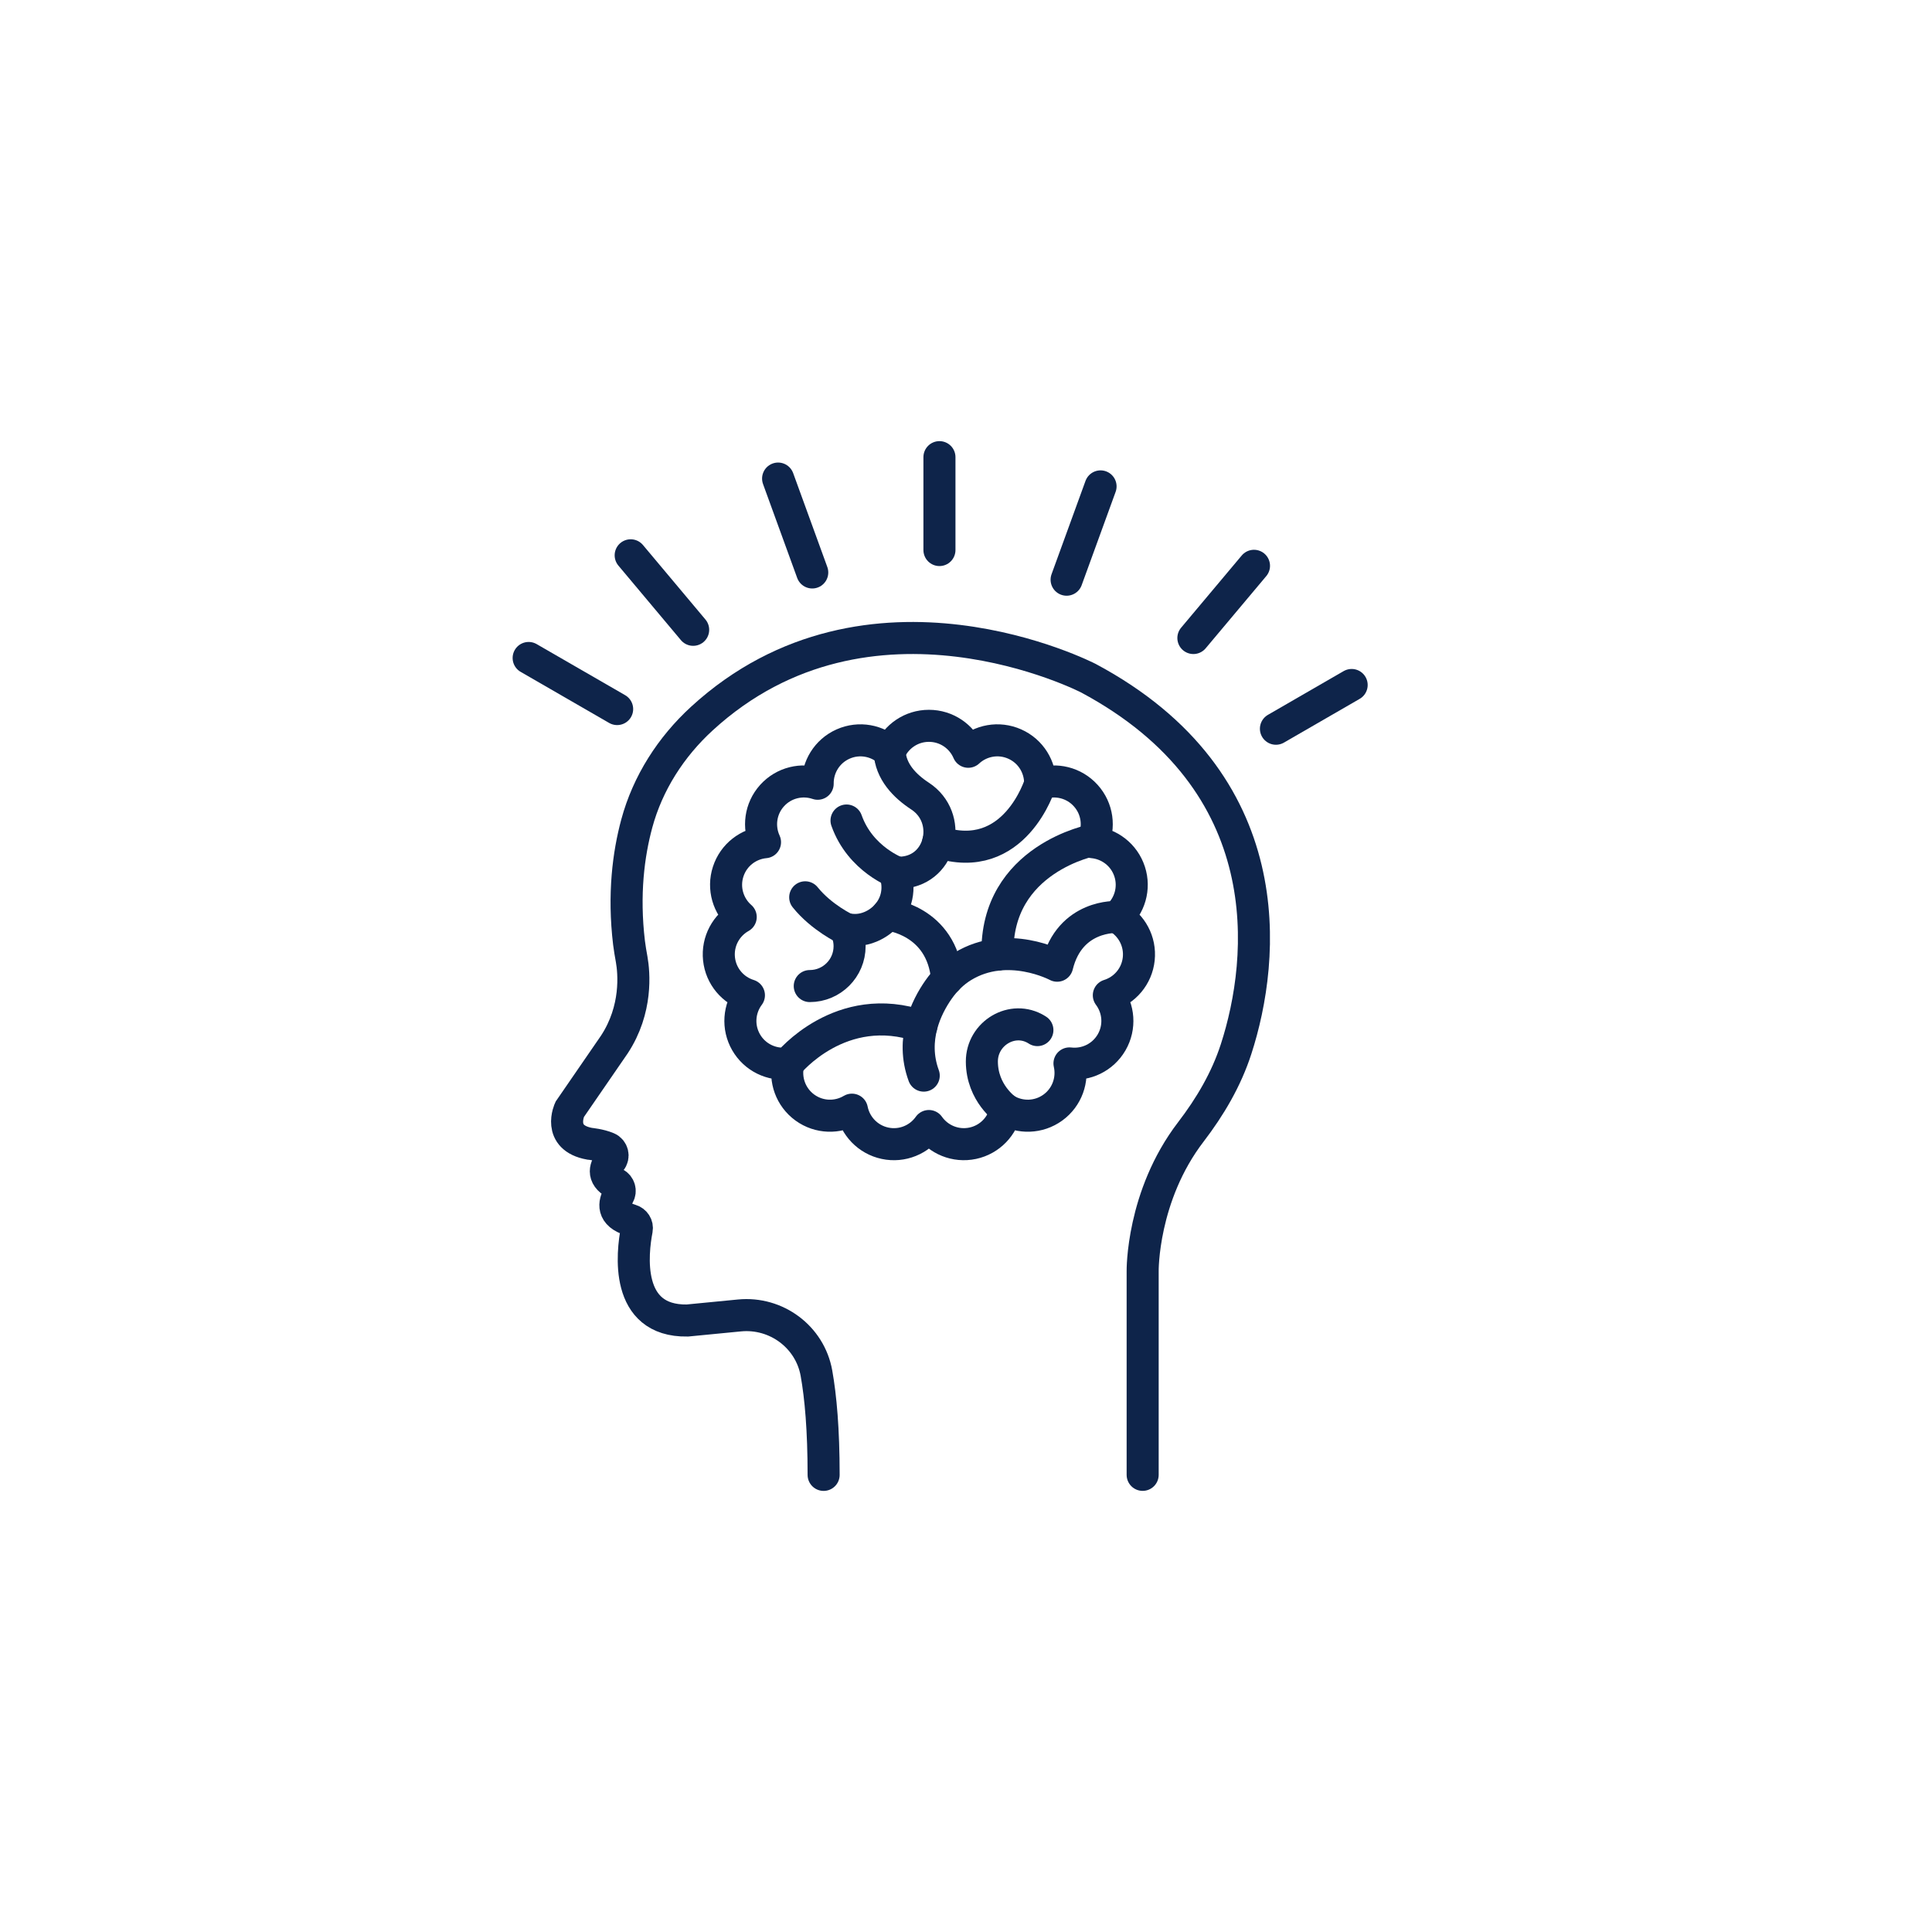
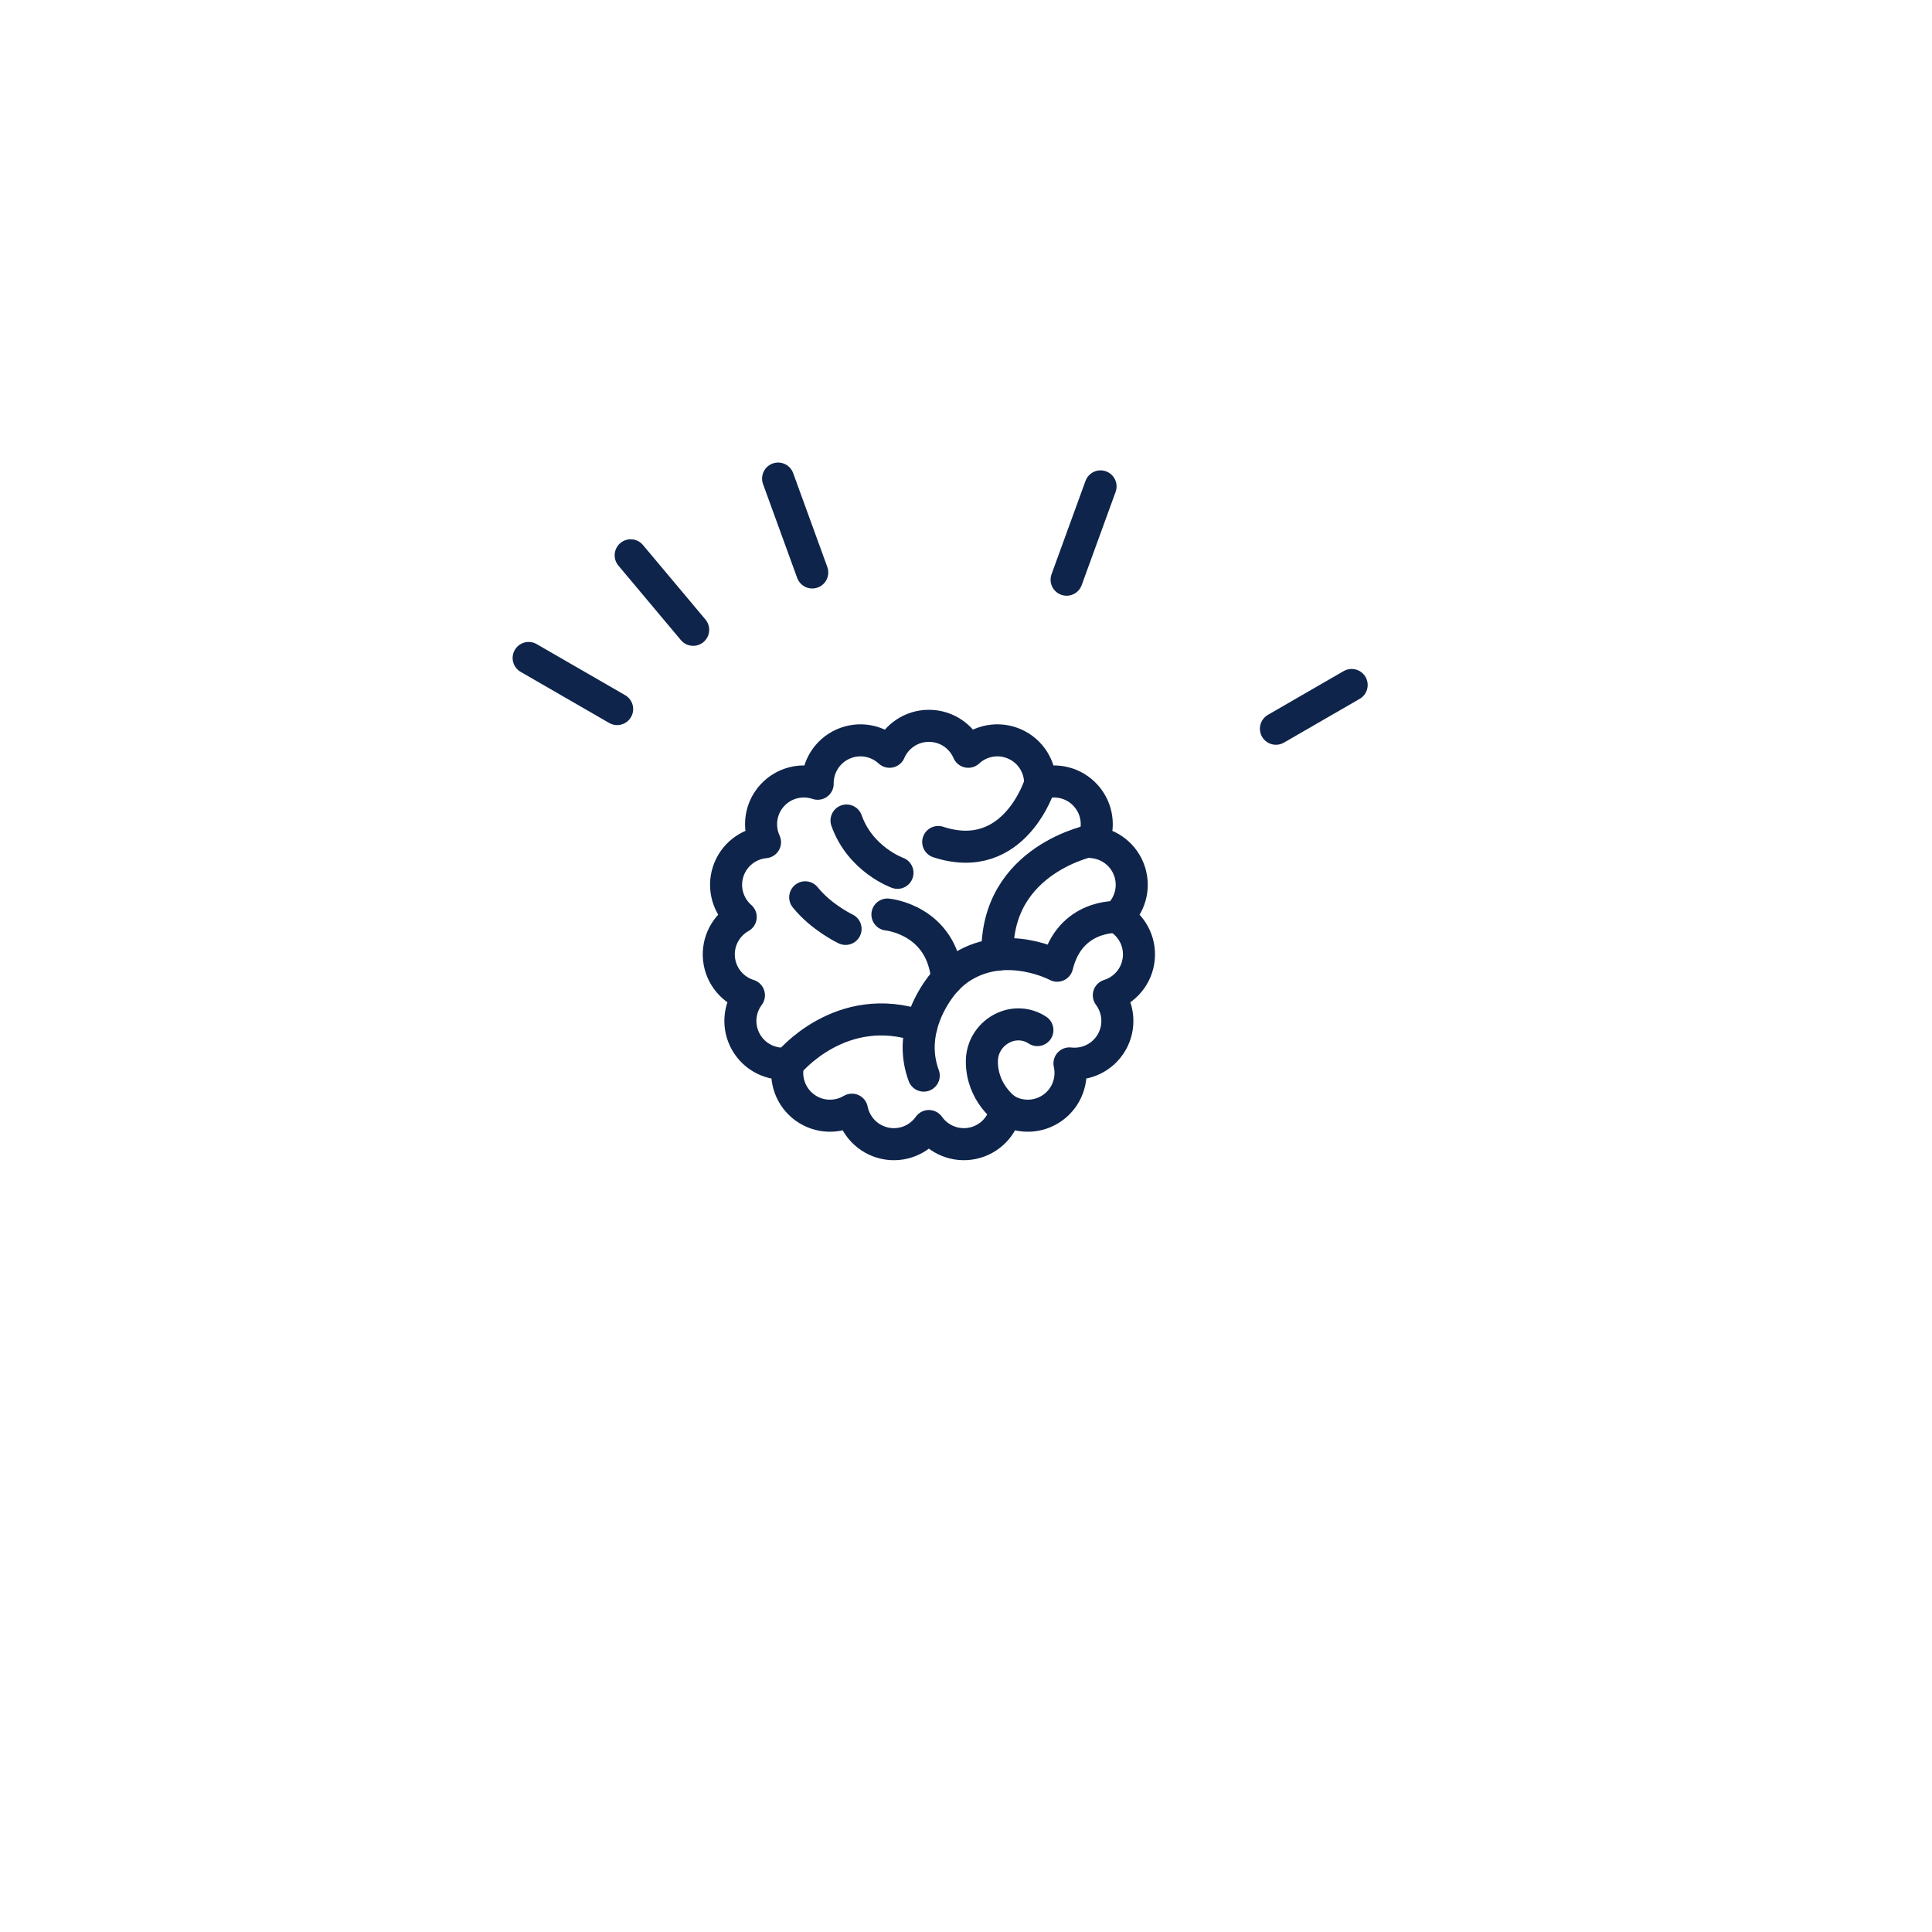
<svg xmlns="http://www.w3.org/2000/svg" id="Layer_2" viewBox="0 0 598 598">
  <g id="_ëÎÓÈ_1">
    <circle cx="299" cy="299" r="299" style="fill:none; stroke-width:0px;" />
-     <path d="m353.68,456.5v-63.08s-.3-23.22,14.92-43.07c5.97-7.79,10.98-16.3,14-25.64,9.06-27.93,14.39-82.69-45.73-114.8,0,0-67.78-35.03-119.62,12.5-9.58,8.78-16.76,19.95-20.15,32.49-2.55,9.43-4.2,21.88-2.4,36.93.21,1.73.52,3.43.82,5.14.72,4.07,1.81,15.42-5.37,26.34l-13.81,20.07s-4.11,8.77,6.16,10.64c0,0,3.17.28,5.59,1.32,1.54.66,2.02,2.64.92,3.91-1.53,1.77-2.93,4.71,1.43,7.08,1.3.71,1.77,2.31,1.02,3.59-1.39,2.4-2.18,5.97,3.79,7.74,1.27.38,2.09,1.61,1.84,2.91-1.4,7.22-3.88,28.47,15.65,28.16l16.14-1.57c11.37-1.11,21.82,6.62,23.83,17.87,1.31,7.34,2.22,17.48,2.22,31.48" style="fill:none; stroke:#0e244a; stroke-linecap:round; stroke-miterlimit:10; stroke-width:9.92px;" />
    <path d="m345.77,283.84c3.87-3.38,5.57-8.87,3.88-14.06-1.69-5.2-6.29-8.63-11.4-9.1,2.16-4.66,1.48-10.36-2.18-14.42-3.66-4.06-9.25-5.33-14.12-3.67.07-5.14-2.86-10.07-7.86-12.29-4.99-2.22-10.62-1.11-14.39,2.39-2.02-4.72-6.71-8.03-12.18-8.03s-10.15,3.31-12.18,8.03c-3.77-3.49-9.4-4.61-14.39-2.39-4.99,2.22-7.93,7.15-7.86,12.29-4.86-1.66-10.46-.39-14.12,3.67-3.66,4.06-4.33,9.76-2.18,14.42-5.12.47-9.71,3.9-11.4,9.1-1.69,5.2.01,10.68,3.88,14.06-4.49,2.51-7.29,7.52-6.72,12.95.57,5.43,4.35,9.75,9.26,11.27-3.08,4.11-3.6,9.83-.87,14.56,2.73,4.73,7.94,7.14,13.05,6.53-1.14,5.01.71,10.44,5.13,13.66,4.42,3.21,10.16,3.29,14.57.66,1,5.04,4.9,9.25,10.24,10.39,5.34,1.14,10.62-1.13,13.58-5.33,2.96,4.2,8.24,6.46,13.58,5.33,5.34-1.14,9.24-5.35,10.24-10.39,4.41,2.63,10.15,2.55,14.57-.66,4.42-3.21,6.27-8.65,5.13-13.66,5.1.61,10.31-1.8,13.05-6.53,2.73-4.73,2.21-10.45-.87-14.56,4.91-1.52,8.69-5.84,9.26-11.27.57-5.43-2.23-10.44-6.72-12.95Z" style="fill:none; stroke:#0e244a; stroke-linecap:round; stroke-linejoin:round; stroke-width:9.92px;" />
-     <path d="m250.64,305.21c6.81,0,12.33-5.52,12.33-12.33,0-1.93-.45-3.74-1.24-5.37,2.39.54,4.99.5,7.75-.66,4.01-1.68,7.13-5.2,8.03-9.46.55-2.6.27-5.07-.54-7.28.28.01.55.04.83.04.58,0,1.15-.03,1.72-.08,12.07-1.11,15.4-17.04,5.25-23.67-4.7-3.08-9.12-7.58-9.41-13.74" style="fill:none; stroke:#0e244a; stroke-linecap:round; stroke-linejoin:round; stroke-width:9.92px;" />
    <path d="m277.79,270.16s-11.48-4.06-15.77-16.19" style="fill:none; stroke:#0e244a; stroke-linecap:round; stroke-linejoin:round; stroke-width:9.92px;" />
    <path d="m321.95,242.58s-7.83,25.81-31.55,18.04" style="fill:none; stroke:#0e244a; stroke-linecap:round; stroke-linejoin:round; stroke-width:9.92px;" />
    <path d="m345.77,283.84s-14.63-.89-18.55,15.07c0,0-15.37-8.24-29.23.22-2.99,1.82-5.5,4.34-7.5,7.2-3.71,5.29-8.73,15.27-4.57,26.6" style="fill:none; stroke:#0e244a; stroke-linecap:round; stroke-linejoin:round; stroke-width:9.92px;" />
    <path d="m338.54,259.98s-30.53,5.61-29.79,35.51" style="fill:none; stroke:#0e244a; stroke-linecap:round; stroke-linejoin:round; stroke-width:9.92px;" />
    <path d="m244,329.15s16.2-20.1,41.16-11.45" style="fill:none; stroke:#0e244a; stroke-linecap:round; stroke-linejoin:round; stroke-width:9.92px;" />
    <path d="m311.35,343.46s-7.4-5.03-7.44-14.86c-.03-8.77,9.52-14.51,16.97-9.9.07.05.15.09.22.14" style="fill:none; stroke:#0e244a; stroke-linecap:round; stroke-linejoin:round; stroke-width:9.92px;" />
    <path d="m274.68,283.07s16.91,1.59,18.48,19.99" style="fill:none; stroke:#0e244a; stroke-linecap:round; stroke-linejoin:round; stroke-width:9.92px;" />
    <path d="m261.72,287.52s-7.45-3.51-12.49-9.78" style="fill:none; stroke:#0e244a; stroke-linecap:round; stroke-linejoin:round; stroke-width:9.92px;" />
-     <line x1="290.78" y1="170.25" x2="290.78" y2="141.5" style="fill:none; stroke:#0e244a; stroke-linecap:round; stroke-miterlimit:10; stroke-width:9.92px;" />
    <line x1="251.41" y1="177.19" x2="240.84" y2="148.13" style="fill:none; stroke:#0e244a; stroke-linecap:round; stroke-miterlimit:10; stroke-width:9.92px;" />
    <line x1="214.55" y1="194.94" x2="195.21" y2="171.88" style="fill:none; stroke:#0e244a; stroke-linecap:round; stroke-miterlimit:10; stroke-width:9.92px;" />
    <line x1="191.02" y1="219.47" x2="163.63" y2="203.66" style="fill:none; stroke:#0e244a; stroke-linecap:round; stroke-miterlimit:10; stroke-width:9.92px;" />
    <line x1="394.93" y1="225.56" x2="418.37" y2="212.02" style="fill:none; stroke:#0e244a; stroke-linecap:round; stroke-miterlimit:10; stroke-width:9.92px;" />
-     <line x1="369.38" y1="197.48" x2="388.14" y2="175.13" style="fill:none; stroke:#0e244a; stroke-linecap:round; stroke-miterlimit:10; stroke-width:9.92px;" />
    <line x1="330.14" y1="179.43" x2="340.65" y2="150.55" style="fill:none; stroke:#0e244a; stroke-linecap:round; stroke-miterlimit:10; stroke-width:9.92px;" />
  </g>
</svg>